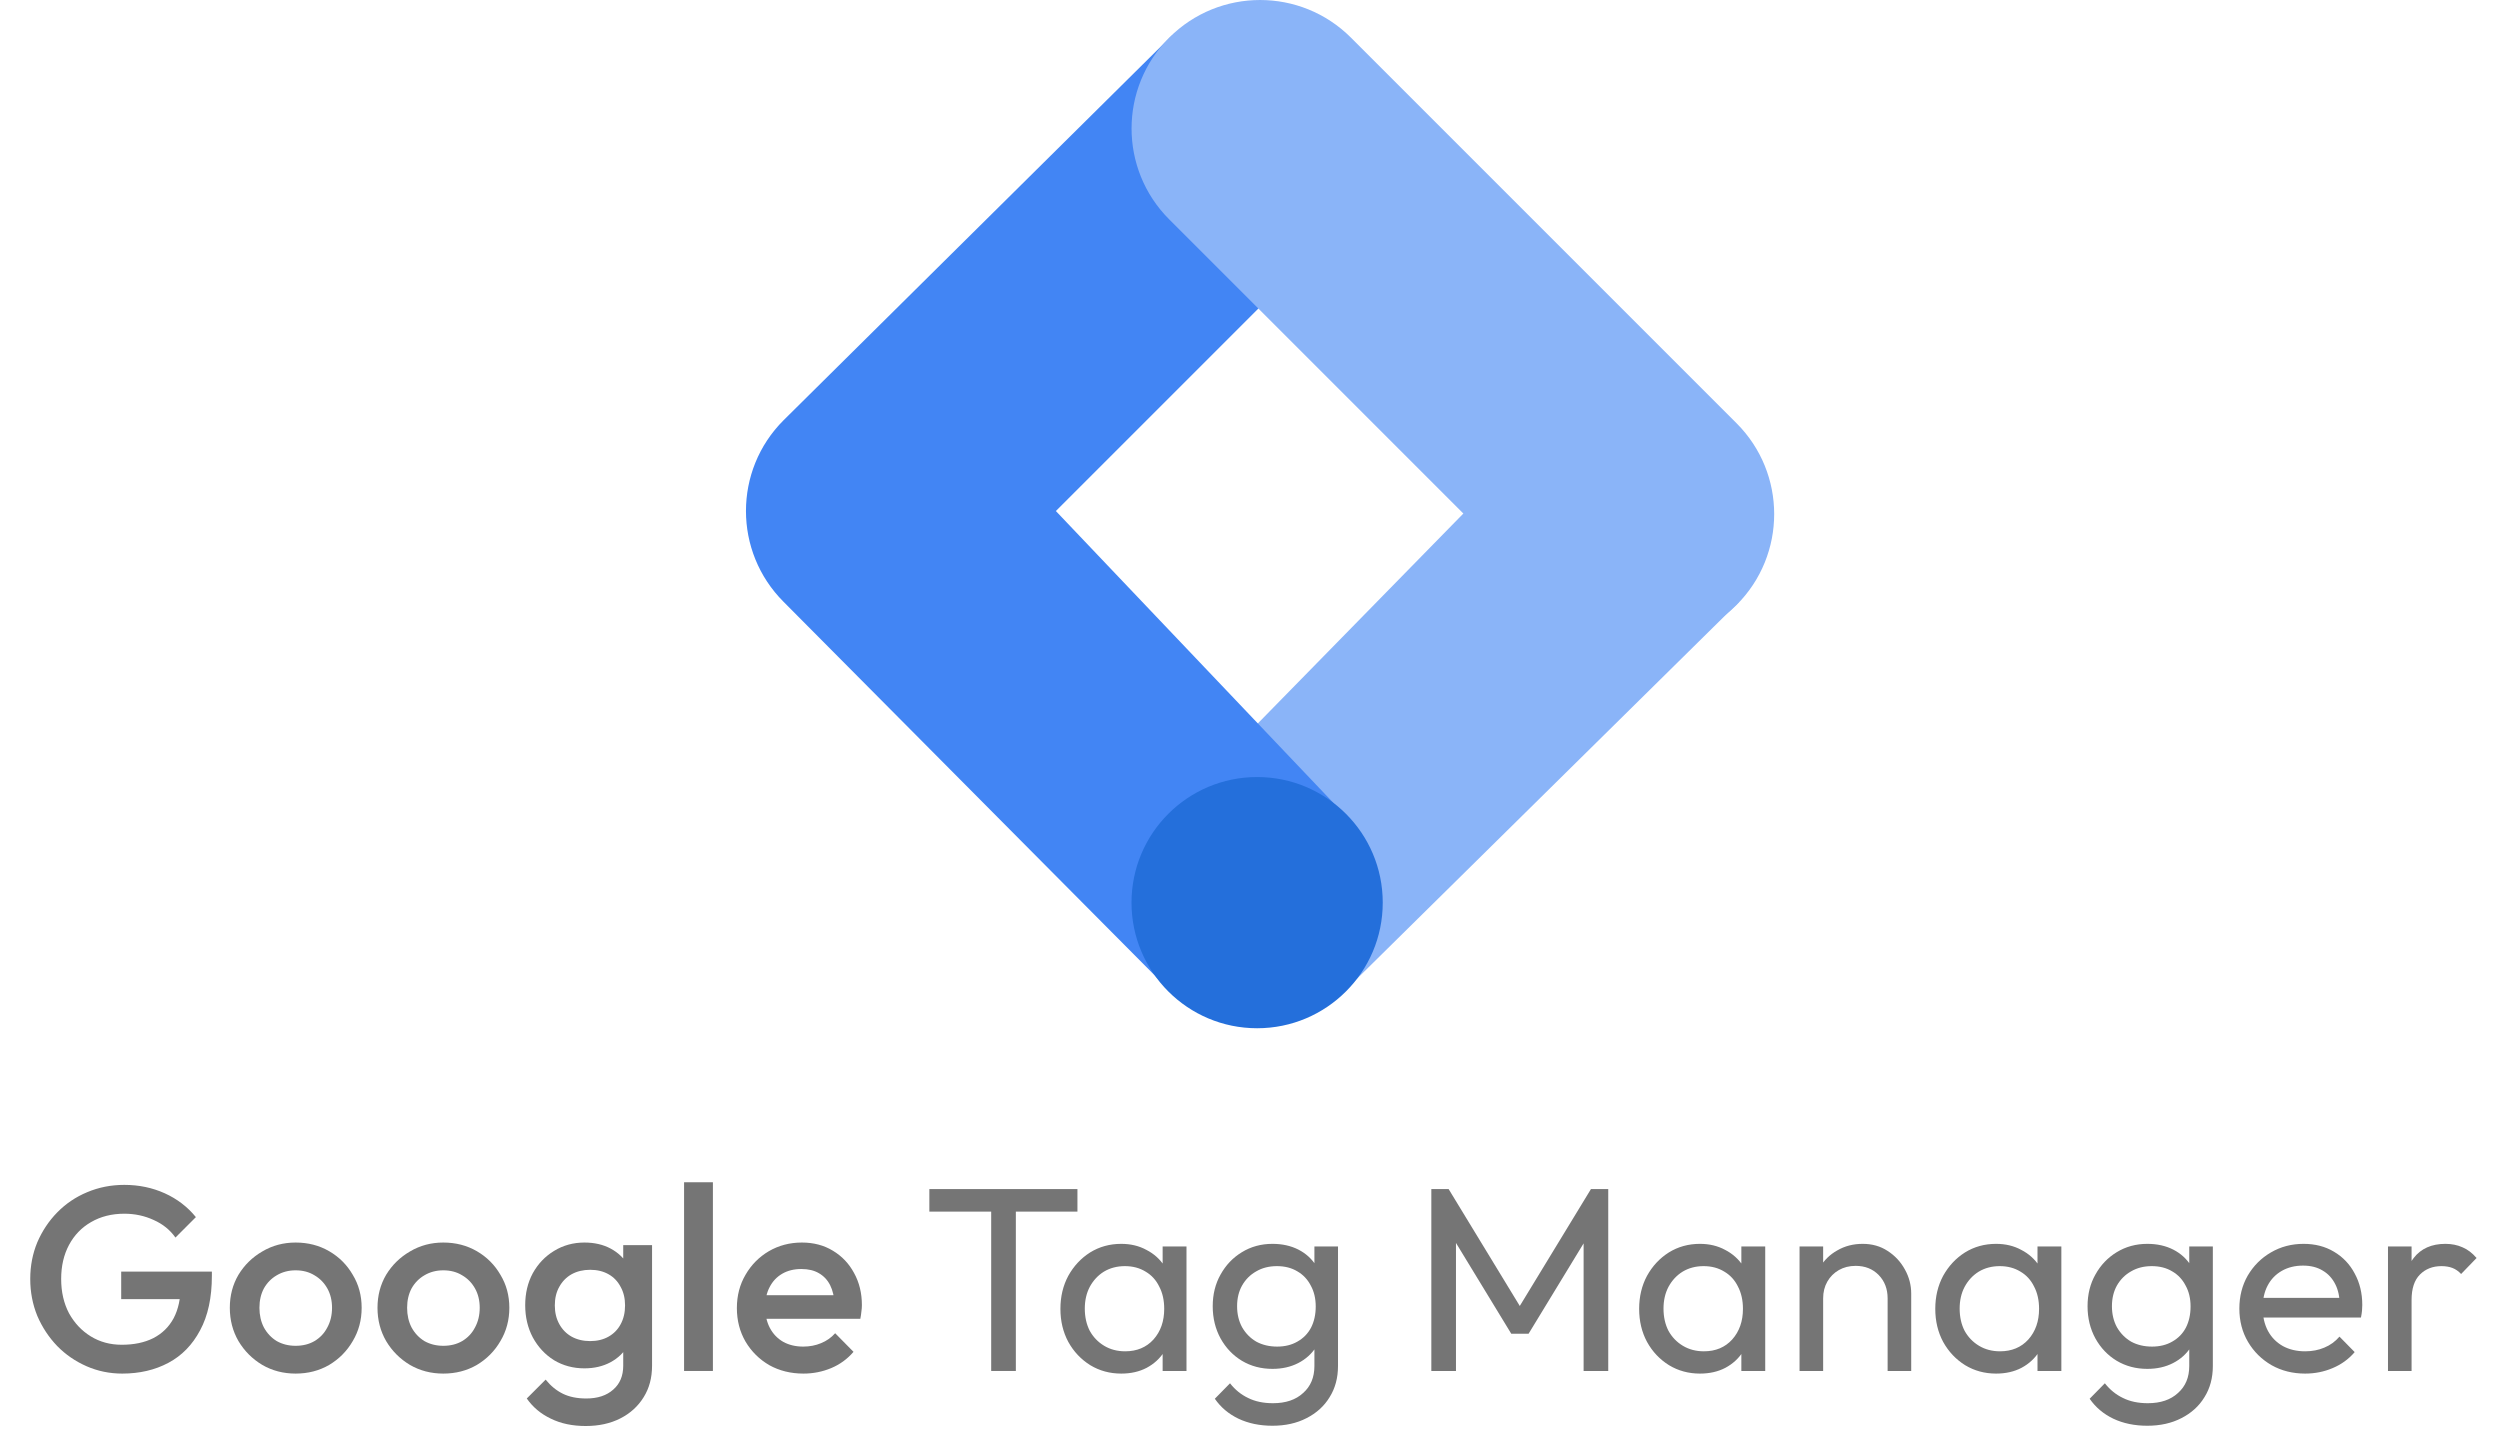
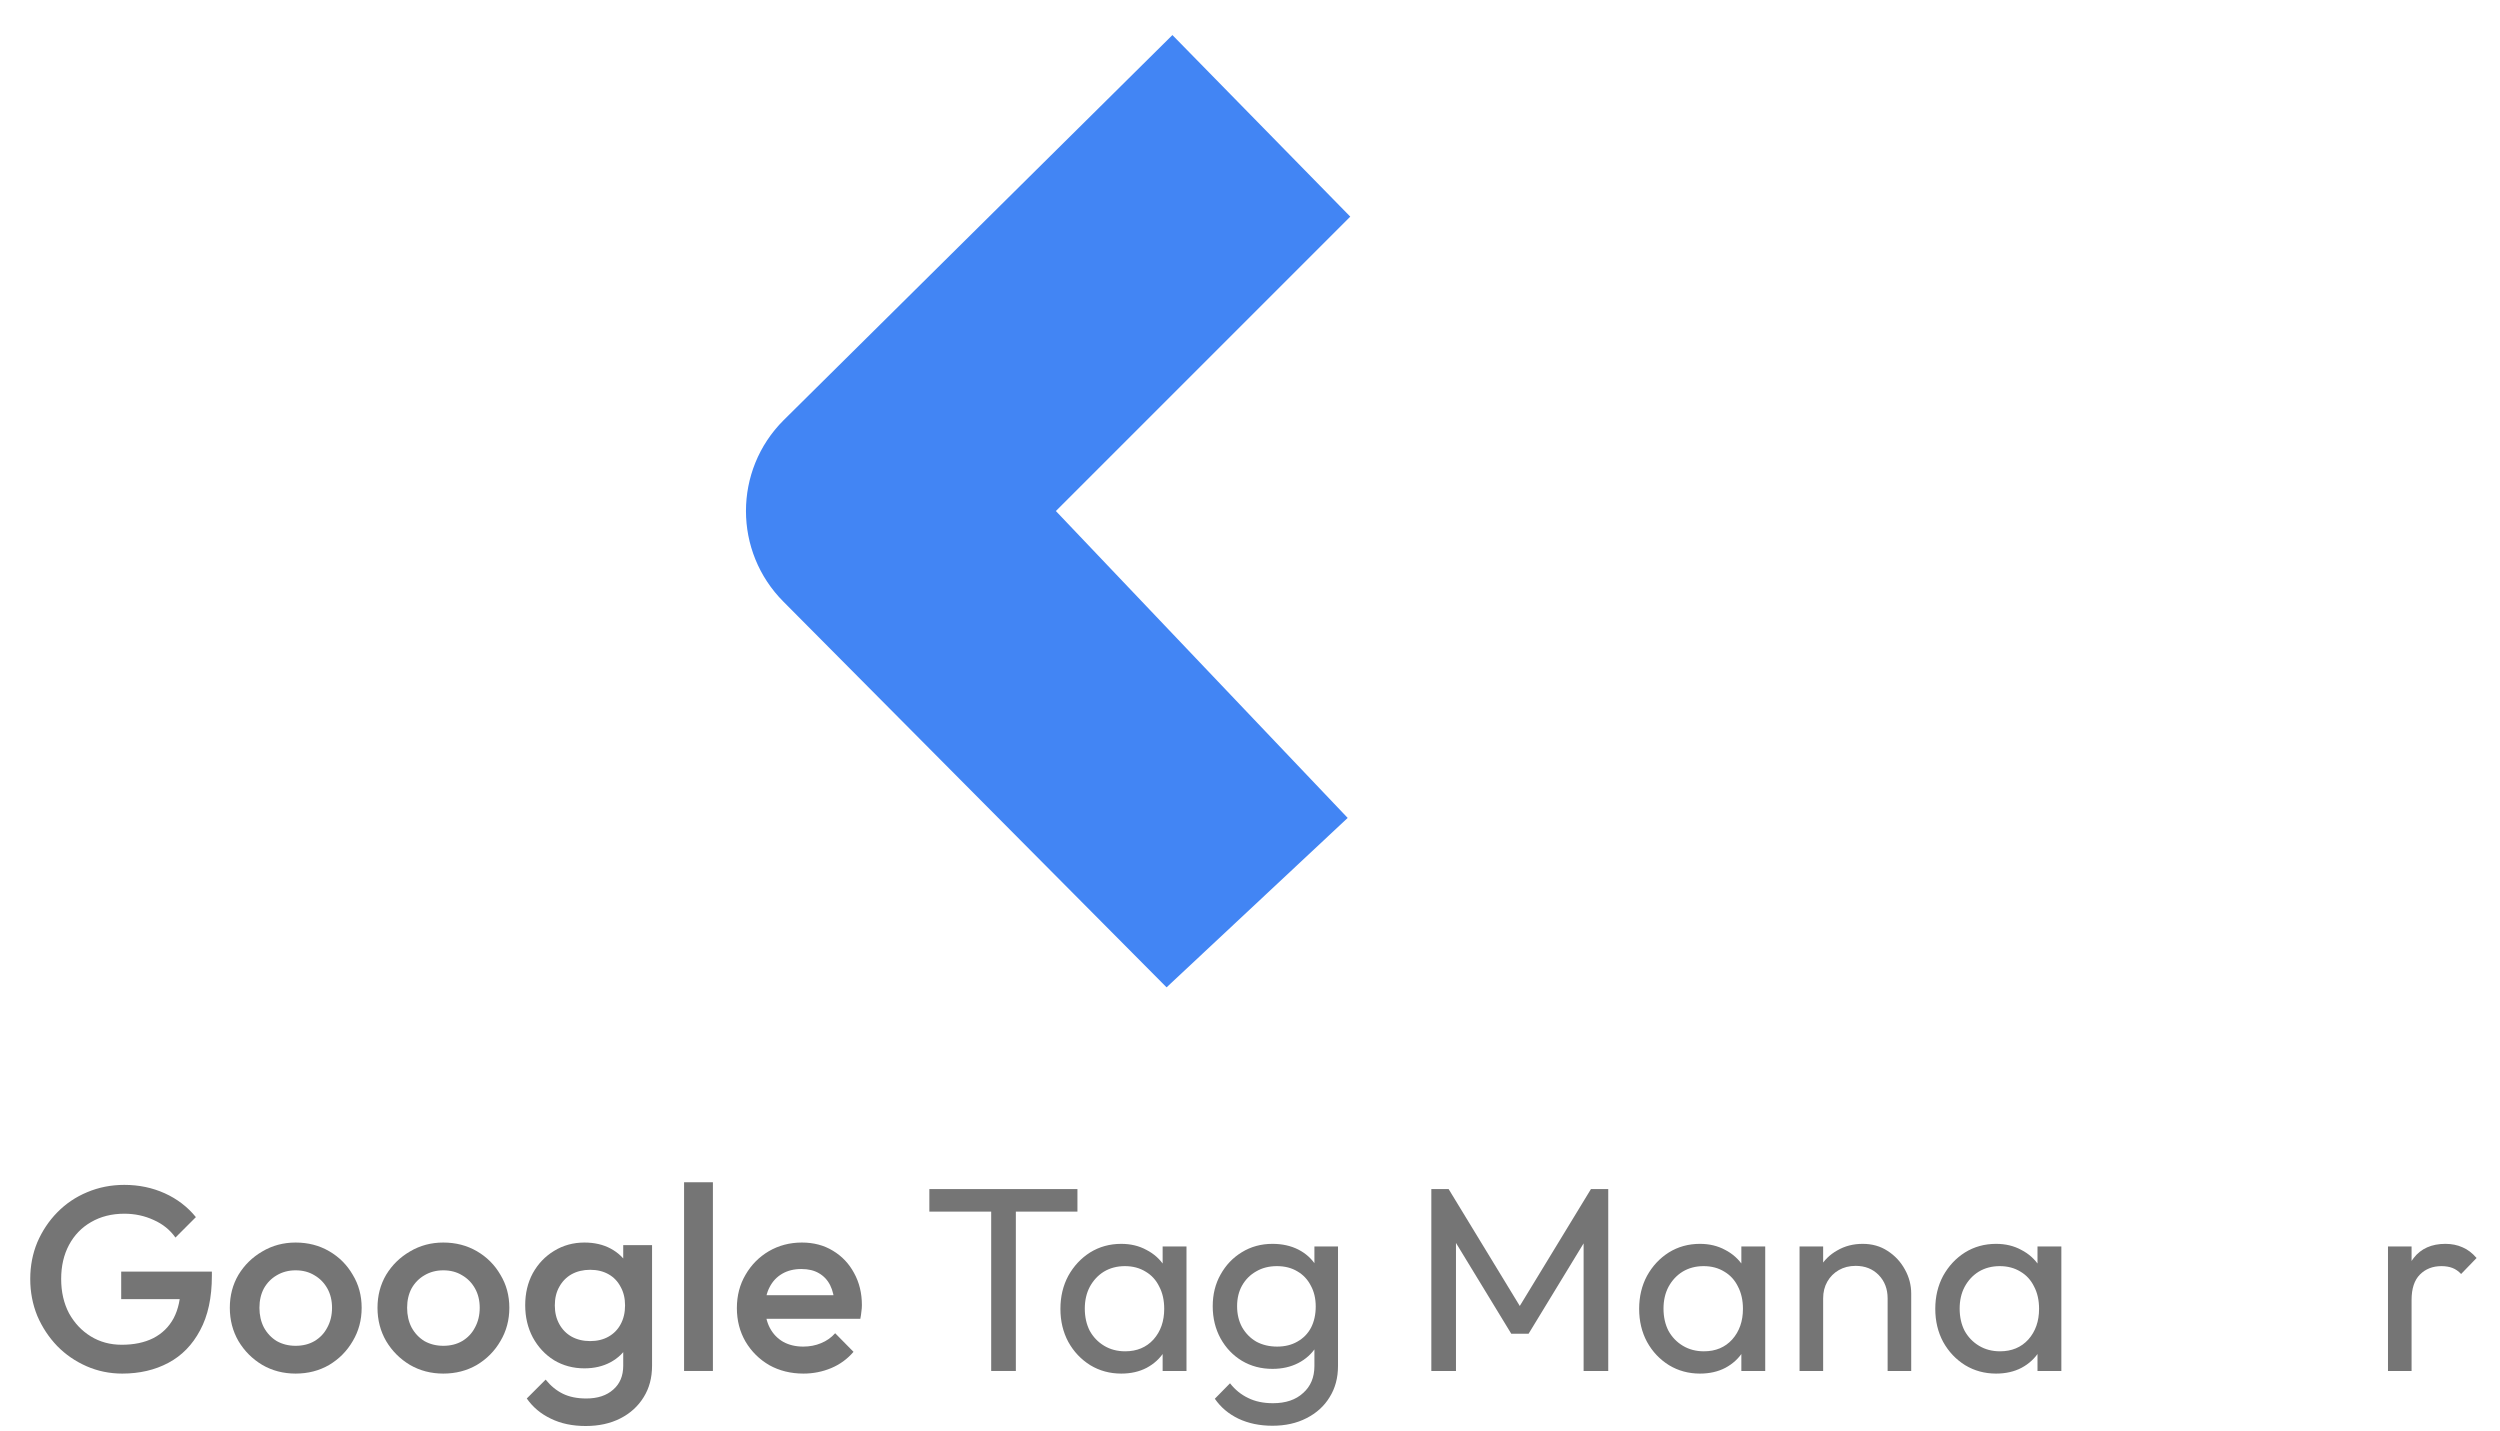
<svg xmlns="http://www.w3.org/2000/svg" width="124" height="71" viewBox="0 0 124 71" fill="none">
-   <path d="M66.935 48.911L58.082 40.279L77.094 20.864L86.26 29.847L66.935 48.911Z" fill="#8AB4F8" />
  <path d="M66.973 10.745L58.152 1.739L38.865 20.844C36.378 23.33 36.378 27.361 38.865 29.85L57.862 48.972L66.845 40.569L52.371 25.347L66.973 10.745Z" fill="#4285F4" />
-   <path d="M86.132 20.992L67.007 1.867C64.518 -0.622 60.482 -0.622 57.993 1.867C55.503 4.356 55.503 8.393 57.993 10.882L77.118 30.007C79.607 32.496 83.643 32.496 86.132 30.007C88.622 27.517 88.622 23.481 86.132 20.992Z" fill="#8AB4F8" />
-   <path d="M62.354 51.001C65.794 51.001 68.584 48.211 68.584 44.771C68.584 41.33 65.794 38.541 62.354 38.541C58.913 38.541 56.123 41.33 56.123 44.771C56.123 48.211 58.913 51.001 62.354 51.001Z" fill="#246FDB" />
  <path d="M6.063 68.13C5.439 68.13 4.85 68.009 4.295 67.766C3.741 67.523 3.255 67.19 2.839 66.765C2.423 66.332 2.094 65.834 1.851 65.27C1.617 64.698 1.5 64.087 1.5 63.437C1.5 62.787 1.617 62.181 1.851 61.617C2.094 61.054 2.423 60.56 2.839 60.135C3.264 59.702 3.758 59.368 4.321 59.134C4.893 58.892 5.509 58.77 6.167 58.77C6.887 58.77 7.554 58.909 8.169 59.186C8.785 59.464 9.3 59.858 9.716 60.369L8.702 61.383C8.434 61.002 8.074 60.712 7.623 60.512C7.173 60.304 6.687 60.2 6.167 60.2C5.543 60.2 4.993 60.339 4.516 60.616C4.048 60.885 3.684 61.262 3.424 61.747C3.164 62.233 3.034 62.796 3.034 63.437C3.034 64.079 3.164 64.646 3.424 65.14C3.693 65.626 4.053 66.007 4.503 66.284C4.954 66.561 5.465 66.7 6.037 66.7C6.644 66.7 7.164 66.592 7.597 66.375C8.039 66.15 8.377 65.82 8.611 65.387C8.845 64.945 8.962 64.403 8.962 63.762L9.898 64.438H6.011V63.073H10.509V63.281C10.509 64.365 10.314 65.266 9.924 65.985C9.543 66.704 9.019 67.242 8.351 67.597C7.684 67.953 6.921 68.13 6.063 68.13Z" fill="#757575" />
  <path d="M14.662 68.13C14.056 68.13 13.505 67.987 13.011 67.701C12.517 67.406 12.123 67.012 11.828 66.518C11.542 66.024 11.399 65.474 11.399 64.867C11.399 64.26 11.542 63.715 11.828 63.229C12.123 62.744 12.517 62.358 13.011 62.072C13.505 61.778 14.056 61.63 14.662 61.63C15.278 61.63 15.832 61.773 16.326 62.059C16.82 62.345 17.21 62.735 17.496 63.229C17.791 63.715 17.938 64.26 17.938 64.867C17.938 65.474 17.791 66.024 17.496 66.518C17.21 67.012 16.82 67.406 16.326 67.701C15.832 67.987 15.278 68.13 14.662 68.13ZM14.662 66.752C15.018 66.752 15.33 66.674 15.598 66.518C15.876 66.353 16.088 66.128 16.235 65.842C16.391 65.556 16.469 65.231 16.469 64.867C16.469 64.503 16.391 64.183 16.235 63.905C16.079 63.628 15.867 63.411 15.598 63.255C15.33 63.09 15.018 63.008 14.662 63.008C14.316 63.008 14.004 63.09 13.726 63.255C13.458 63.411 13.245 63.628 13.089 63.905C12.942 64.183 12.868 64.503 12.868 64.867C12.868 65.231 12.942 65.556 13.089 65.842C13.245 66.128 13.458 66.353 13.726 66.518C14.004 66.674 14.316 66.752 14.662 66.752Z" fill="#757575" />
  <path d="M21.987 68.13C21.381 68.13 20.83 67.987 20.336 67.701C19.842 67.406 19.448 67.012 19.153 66.518C18.867 66.024 18.724 65.474 18.724 64.867C18.724 64.26 18.867 63.715 19.153 63.229C19.448 62.744 19.842 62.358 20.336 62.072C20.83 61.778 21.381 61.63 21.987 61.63C22.603 61.63 23.157 61.773 23.651 62.059C24.145 62.345 24.535 62.735 24.821 63.229C25.116 63.715 25.263 64.26 25.263 64.867C25.263 65.474 25.116 66.024 24.821 66.518C24.535 67.012 24.145 67.406 23.651 67.701C23.157 67.987 22.603 68.13 21.987 68.13ZM21.987 66.752C22.343 66.752 22.655 66.674 22.923 66.518C23.201 66.353 23.413 66.128 23.56 65.842C23.716 65.556 23.794 65.231 23.794 64.867C23.794 64.503 23.716 64.183 23.56 63.905C23.404 63.628 23.192 63.411 22.923 63.255C22.655 63.09 22.343 63.008 21.987 63.008C21.641 63.008 21.329 63.09 21.051 63.255C20.783 63.411 20.57 63.628 20.414 63.905C20.267 64.183 20.193 64.503 20.193 64.867C20.193 65.231 20.267 65.556 20.414 65.842C20.57 66.128 20.783 66.353 21.051 66.518C21.329 66.674 21.641 66.752 21.987 66.752Z" fill="#757575" />
  <path d="M29.053 70.73C28.394 70.73 27.818 70.609 27.324 70.366C26.83 70.132 26.431 69.799 26.128 69.365L27.064 68.429C27.315 68.741 27.601 68.975 27.922 69.131C28.242 69.287 28.628 69.365 29.079 69.365C29.642 69.365 30.088 69.218 30.418 68.923C30.747 68.637 30.912 68.243 30.912 67.74V66.206L31.159 64.828L30.912 63.437V61.76H32.342V67.74C32.342 68.338 32.203 68.858 31.926 69.3C31.648 69.751 31.263 70.102 30.769 70.353C30.275 70.605 29.703 70.73 29.053 70.73ZM28.988 67.87C28.433 67.87 27.93 67.736 27.48 67.467C27.038 67.19 26.687 66.813 26.427 66.336C26.175 65.859 26.05 65.326 26.05 64.737C26.05 64.148 26.175 63.619 26.427 63.151C26.687 62.683 27.038 62.315 27.48 62.046C27.93 61.769 28.433 61.63 28.988 61.63C29.482 61.63 29.915 61.73 30.288 61.929C30.66 62.129 30.951 62.406 31.159 62.761C31.367 63.108 31.471 63.515 31.471 63.983V65.517C31.471 65.977 31.362 66.384 31.146 66.739C30.938 67.094 30.647 67.372 30.275 67.571C29.902 67.77 29.473 67.87 28.988 67.87ZM29.274 66.518C29.62 66.518 29.924 66.445 30.184 66.297C30.444 66.15 30.643 65.946 30.782 65.686C30.929 65.418 31.003 65.106 31.003 64.75C31.003 64.395 30.929 64.087 30.782 63.827C30.643 63.559 30.444 63.35 30.184 63.203C29.924 63.056 29.62 62.982 29.274 62.982C28.927 62.982 28.619 63.056 28.351 63.203C28.091 63.35 27.887 63.559 27.74 63.827C27.592 64.087 27.519 64.395 27.519 64.75C27.519 65.097 27.592 65.404 27.74 65.673C27.887 65.942 28.091 66.15 28.351 66.297C28.619 66.445 28.927 66.518 29.274 66.518Z" fill="#757575" />
  <path d="M33.93 68V58.64H35.36V68H33.93Z" fill="#757575" />
  <path d="M39.851 68.13C39.227 68.13 38.663 67.992 38.161 67.714C37.667 67.428 37.272 67.038 36.978 66.544C36.692 66.05 36.549 65.496 36.549 64.88C36.549 64.265 36.692 63.715 36.978 63.229C37.264 62.735 37.649 62.345 38.135 62.059C38.629 61.773 39.175 61.63 39.773 61.63C40.353 61.63 40.865 61.764 41.307 62.033C41.757 62.302 42.108 62.67 42.36 63.138C42.62 63.606 42.75 64.139 42.75 64.737C42.75 64.841 42.741 64.95 42.724 65.062C42.715 65.166 42.698 65.283 42.672 65.413H37.55V64.243H41.931L41.398 64.711C41.38 64.33 41.307 64.009 41.177 63.749C41.047 63.489 40.86 63.29 40.618 63.151C40.384 63.013 40.093 62.943 39.747 62.943C39.383 62.943 39.066 63.021 38.798 63.177C38.529 63.333 38.321 63.554 38.174 63.84C38.026 64.118 37.953 64.451 37.953 64.841C37.953 65.231 38.031 65.573 38.187 65.868C38.343 66.163 38.564 66.392 38.85 66.557C39.136 66.713 39.465 66.791 39.838 66.791C40.158 66.791 40.453 66.735 40.722 66.622C40.999 66.51 41.233 66.345 41.424 66.128L42.334 67.051C42.03 67.406 41.662 67.675 41.229 67.857C40.795 68.039 40.336 68.13 39.851 68.13Z" fill="#757575" />
  <path d="M49.163 68V59.238H50.386V68H49.163ZM46.096 60.096V58.978H53.441V60.096H46.096Z" fill="#757575" />
  <path d="M55.613 68.13C55.05 68.13 54.539 67.992 54.079 67.714C53.62 67.428 53.256 67.043 52.987 66.557C52.727 66.072 52.597 65.526 52.597 64.919C52.597 64.312 52.727 63.767 52.987 63.281C53.256 62.796 53.616 62.41 54.066 62.124C54.526 61.838 55.041 61.695 55.613 61.695C56.081 61.695 56.497 61.795 56.861 61.994C57.234 62.185 57.533 62.453 57.758 62.8C57.984 63.138 58.109 63.532 58.135 63.983V65.842C58.109 66.284 57.984 66.678 57.758 67.025C57.542 67.372 57.247 67.645 56.874 67.844C56.51 68.035 56.09 68.13 55.613 68.13ZM55.808 67.025C56.389 67.025 56.857 66.83 57.212 66.44C57.568 66.041 57.745 65.534 57.745 64.919C57.745 64.495 57.663 64.126 57.498 63.814C57.342 63.493 57.117 63.246 56.822 63.073C56.528 62.891 56.185 62.8 55.795 62.8C55.405 62.8 55.059 62.891 54.755 63.073C54.461 63.255 54.227 63.507 54.053 63.827C53.889 64.139 53.806 64.499 53.806 64.906C53.806 65.322 53.889 65.691 54.053 66.011C54.227 66.323 54.465 66.57 54.768 66.752C55.072 66.934 55.418 67.025 55.808 67.025ZM57.667 68V66.336L57.888 64.828L57.667 63.333V61.825H58.85V68H57.667Z" fill="#757575" />
  <path d="M63.115 70.717C62.482 70.717 61.919 70.6 61.425 70.366C60.939 70.132 60.549 69.803 60.255 69.378L61.009 68.611C61.26 68.932 61.559 69.174 61.906 69.339C62.252 69.513 62.664 69.599 63.141 69.599C63.773 69.599 64.272 69.43 64.636 69.092C65.008 68.763 65.195 68.317 65.195 67.753V66.219L65.403 64.828L65.195 63.45V61.825H66.365V67.753C66.365 68.343 66.226 68.858 65.949 69.3C65.68 69.742 65.299 70.089 64.805 70.34C64.319 70.591 63.756 70.717 63.115 70.717ZM63.115 67.896C62.551 67.896 62.044 67.762 61.594 67.493C61.152 67.225 60.801 66.856 60.541 66.388C60.281 65.912 60.151 65.379 60.151 64.789C60.151 64.2 60.281 63.675 60.541 63.216C60.801 62.748 61.152 62.38 61.594 62.111C62.044 61.834 62.551 61.695 63.115 61.695C63.6 61.695 64.029 61.791 64.402 61.981C64.774 62.172 65.069 62.441 65.286 62.787C65.511 63.125 65.632 63.524 65.65 63.983V65.621C65.624 66.072 65.498 66.471 65.273 66.817C65.056 67.155 64.761 67.419 64.389 67.61C64.016 67.801 63.591 67.896 63.115 67.896ZM63.349 66.791C63.73 66.791 64.064 66.709 64.35 66.544C64.644 66.379 64.87 66.15 65.026 65.855C65.182 65.552 65.26 65.201 65.26 64.802C65.26 64.403 65.177 64.057 65.013 63.762C64.857 63.459 64.636 63.225 64.35 63.06C64.064 62.887 63.726 62.8 63.336 62.8C62.946 62.8 62.603 62.887 62.309 63.06C62.014 63.225 61.78 63.459 61.607 63.762C61.442 64.057 61.36 64.399 61.36 64.789C61.36 65.179 61.442 65.526 61.607 65.829C61.78 66.132 62.014 66.371 62.309 66.544C62.612 66.709 62.959 66.791 63.349 66.791Z" fill="#757575" />
  <path d="M70.994 68V58.978H71.852L75.674 65.257H75.089L78.911 58.978H79.769V68H78.547V61.123L78.833 61.201L75.817 66.154H74.959L71.943 61.201L72.216 61.123V68H70.994Z" fill="#757575" />
  <path d="M84.317 68.13C83.754 68.13 83.243 67.992 82.784 67.714C82.324 67.428 81.96 67.043 81.692 66.557C81.431 66.072 81.302 65.526 81.302 64.919C81.302 64.312 81.431 63.767 81.692 63.281C81.96 62.796 82.32 62.41 82.77 62.124C83.23 61.838 83.746 61.695 84.317 61.695C84.785 61.695 85.201 61.795 85.566 61.994C85.938 62.185 86.237 62.453 86.463 62.8C86.688 63.138 86.814 63.532 86.84 63.983V65.842C86.814 66.284 86.688 66.678 86.463 67.025C86.246 67.372 85.951 67.645 85.579 67.844C85.215 68.035 84.794 68.13 84.317 68.13ZM84.513 67.025C85.093 67.025 85.561 66.83 85.916 66.44C86.272 66.041 86.45 65.534 86.45 64.919C86.45 64.495 86.367 64.126 86.203 63.814C86.046 63.493 85.821 63.246 85.526 63.073C85.232 62.891 84.889 62.8 84.499 62.8C84.109 62.8 83.763 62.891 83.46 63.073C83.165 63.255 82.931 63.507 82.757 63.827C82.593 64.139 82.51 64.499 82.51 64.906C82.51 65.322 82.593 65.691 82.757 66.011C82.931 66.323 83.169 66.57 83.472 66.752C83.776 66.934 84.123 67.025 84.513 67.025ZM86.371 68V66.336L86.593 64.828L86.371 63.333V61.825H87.555V68H86.371Z" fill="#757575" />
  <path d="M93.626 68V64.399C93.626 63.931 93.478 63.545 93.184 63.242C92.889 62.939 92.508 62.787 92.04 62.787C91.728 62.787 91.451 62.856 91.208 62.995C90.965 63.134 90.775 63.325 90.636 63.567C90.497 63.81 90.428 64.087 90.428 64.399L89.947 64.126C89.947 63.658 90.051 63.242 90.259 62.878C90.467 62.514 90.757 62.228 91.13 62.02C91.502 61.803 91.923 61.695 92.391 61.695C92.859 61.695 93.27 61.812 93.626 62.046C93.99 62.28 94.276 62.588 94.484 62.969C94.692 63.342 94.796 63.74 94.796 64.165V68H93.626ZM89.258 68V61.825H90.428V68H89.258Z" fill="#757575" />
  <path d="M99.006 68.13C98.443 68.13 97.931 67.992 97.472 67.714C97.013 67.428 96.649 67.043 96.38 66.557C96.12 66.072 95.99 65.526 95.99 64.919C95.99 64.312 96.12 63.767 96.38 63.281C96.649 62.796 97.008 62.41 97.459 62.124C97.918 61.838 98.434 61.695 99.006 61.695C99.474 61.695 99.89 61.795 100.254 61.994C100.627 62.185 100.926 62.453 101.151 62.8C101.376 63.138 101.502 63.532 101.528 63.983V65.842C101.502 66.284 101.376 66.678 101.151 67.025C100.934 67.372 100.64 67.645 100.267 67.844C99.903 68.035 99.483 68.13 99.006 68.13ZM99.201 67.025C99.782 67.025 100.25 66.83 100.605 66.44C100.96 66.041 101.138 65.534 101.138 64.919C101.138 64.495 101.056 64.126 100.891 63.814C100.735 63.493 100.51 63.246 100.215 63.073C99.92 62.891 99.578 62.8 99.188 62.8C98.798 62.8 98.451 62.891 98.148 63.073C97.853 63.255 97.619 63.507 97.446 63.827C97.281 64.139 97.199 64.499 97.199 64.906C97.199 65.322 97.281 65.691 97.446 66.011C97.619 66.323 97.858 66.57 98.161 66.752C98.464 66.934 98.811 67.025 99.201 67.025ZM101.06 68V66.336L101.281 64.828L101.06 63.333V61.825H102.243V68H101.06Z" fill="#757575" />
-   <path d="M106.507 70.717C105.875 70.717 105.311 70.6 104.817 70.366C104.332 70.132 103.942 69.803 103.647 69.378L104.401 68.611C104.653 68.932 104.952 69.174 105.298 69.339C105.645 69.513 106.057 69.599 106.533 69.599C107.166 69.599 107.664 69.43 108.028 69.092C108.401 68.763 108.587 68.317 108.587 67.753V66.219L108.795 64.828L108.587 63.45V61.825H109.757V67.753C109.757 68.343 109.619 68.858 109.341 69.3C109.073 69.742 108.691 70.089 108.197 70.34C107.712 70.591 107.149 70.717 106.507 70.717ZM106.507 67.896C105.944 67.896 105.437 67.762 104.986 67.493C104.544 67.225 104.193 66.856 103.933 66.388C103.673 65.912 103.543 65.379 103.543 64.789C103.543 64.2 103.673 63.675 103.933 63.216C104.193 62.748 104.544 62.38 104.986 62.111C105.437 61.834 105.944 61.695 106.507 61.695C106.993 61.695 107.422 61.791 107.794 61.981C108.167 62.172 108.462 62.441 108.678 62.787C108.904 63.125 109.025 63.524 109.042 63.983V65.621C109.016 66.072 108.891 66.471 108.665 66.817C108.449 67.155 108.154 67.419 107.781 67.61C107.409 67.801 106.984 67.896 106.507 67.896ZM106.741 66.791C107.123 66.791 107.456 66.709 107.742 66.544C108.037 66.379 108.262 66.15 108.418 65.855C108.574 65.552 108.652 65.201 108.652 64.802C108.652 64.403 108.57 64.057 108.405 63.762C108.249 63.459 108.028 63.225 107.742 63.06C107.456 62.887 107.118 62.8 106.728 62.8C106.338 62.8 105.996 62.887 105.701 63.06C105.407 63.225 105.173 63.459 104.999 63.762C104.835 64.057 104.752 64.399 104.752 64.789C104.752 65.179 104.835 65.526 104.999 65.829C105.173 66.132 105.407 66.371 105.701 66.544C106.005 66.709 106.351 66.791 106.741 66.791Z" fill="#757575" />
-   <path d="M114.335 68.13C113.719 68.13 113.165 67.992 112.671 67.714C112.177 67.428 111.787 67.043 111.501 66.557C111.215 66.072 111.072 65.522 111.072 64.906C111.072 64.299 111.21 63.754 111.488 63.268C111.774 62.783 112.155 62.401 112.632 62.124C113.117 61.838 113.659 61.695 114.257 61.695C114.829 61.695 115.331 61.825 115.765 62.085C116.207 62.345 116.549 62.705 116.792 63.164C117.043 63.623 117.169 64.144 117.169 64.724C117.169 64.811 117.164 64.906 117.156 65.01C117.147 65.106 117.13 65.218 117.104 65.348H111.891V64.373H116.48L116.051 64.75C116.051 64.334 115.977 63.983 115.83 63.697C115.682 63.403 115.474 63.177 115.206 63.021C114.937 62.856 114.612 62.774 114.231 62.774C113.832 62.774 113.481 62.861 113.178 63.034C112.874 63.208 112.64 63.45 112.476 63.762C112.311 64.074 112.229 64.442 112.229 64.867C112.229 65.3 112.315 65.682 112.489 66.011C112.662 66.332 112.909 66.583 113.23 66.765C113.55 66.939 113.919 67.025 114.335 67.025C114.681 67.025 114.998 66.965 115.284 66.843C115.578 66.722 115.83 66.54 116.038 66.297L116.792 67.064C116.497 67.411 116.133 67.675 115.7 67.857C115.275 68.039 114.82 68.13 114.335 68.13Z" fill="#757575" />
  <path d="M118.444 68V61.825H119.614V68H118.444ZM119.614 64.477L119.172 64.282C119.172 63.493 119.354 62.865 119.718 62.397C120.082 61.929 120.607 61.695 121.291 61.695C121.603 61.695 121.885 61.752 122.136 61.864C122.388 61.968 122.622 62.146 122.838 62.397L122.071 63.19C121.941 63.051 121.798 62.952 121.642 62.891C121.486 62.831 121.304 62.8 121.096 62.8C120.663 62.8 120.308 62.939 120.03 63.216C119.753 63.493 119.614 63.914 119.614 64.477Z" fill="#757575" />
</svg>